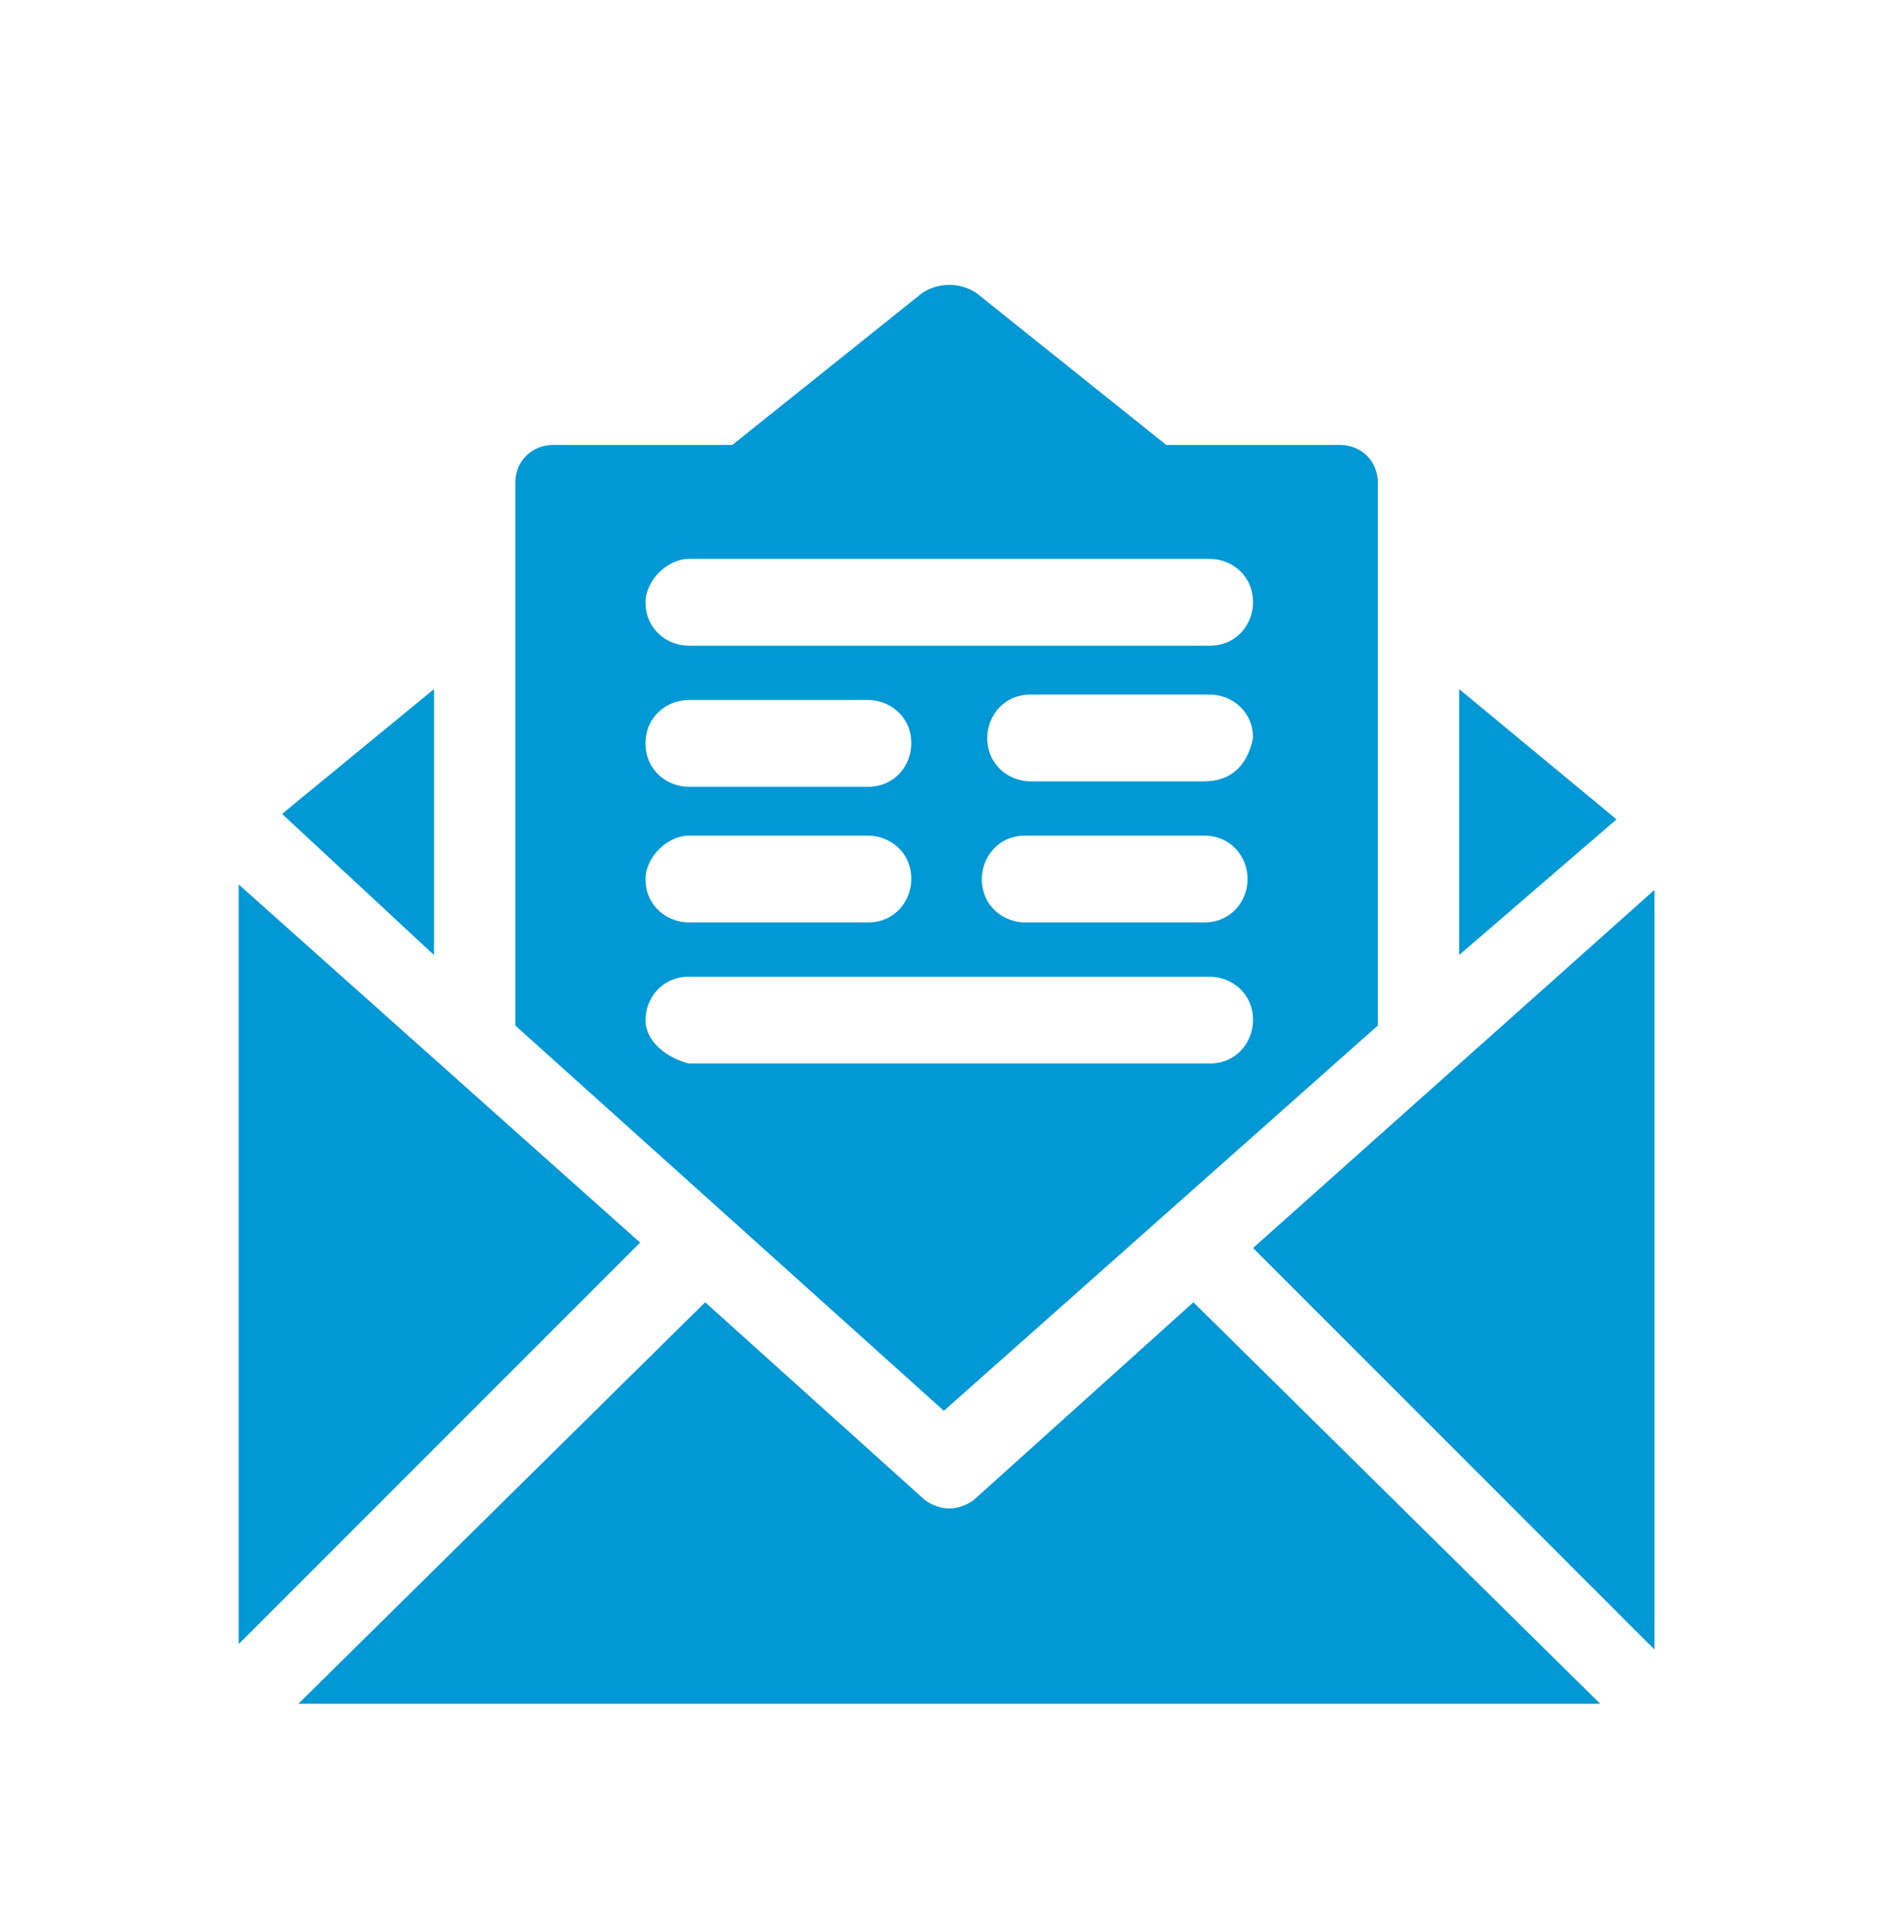
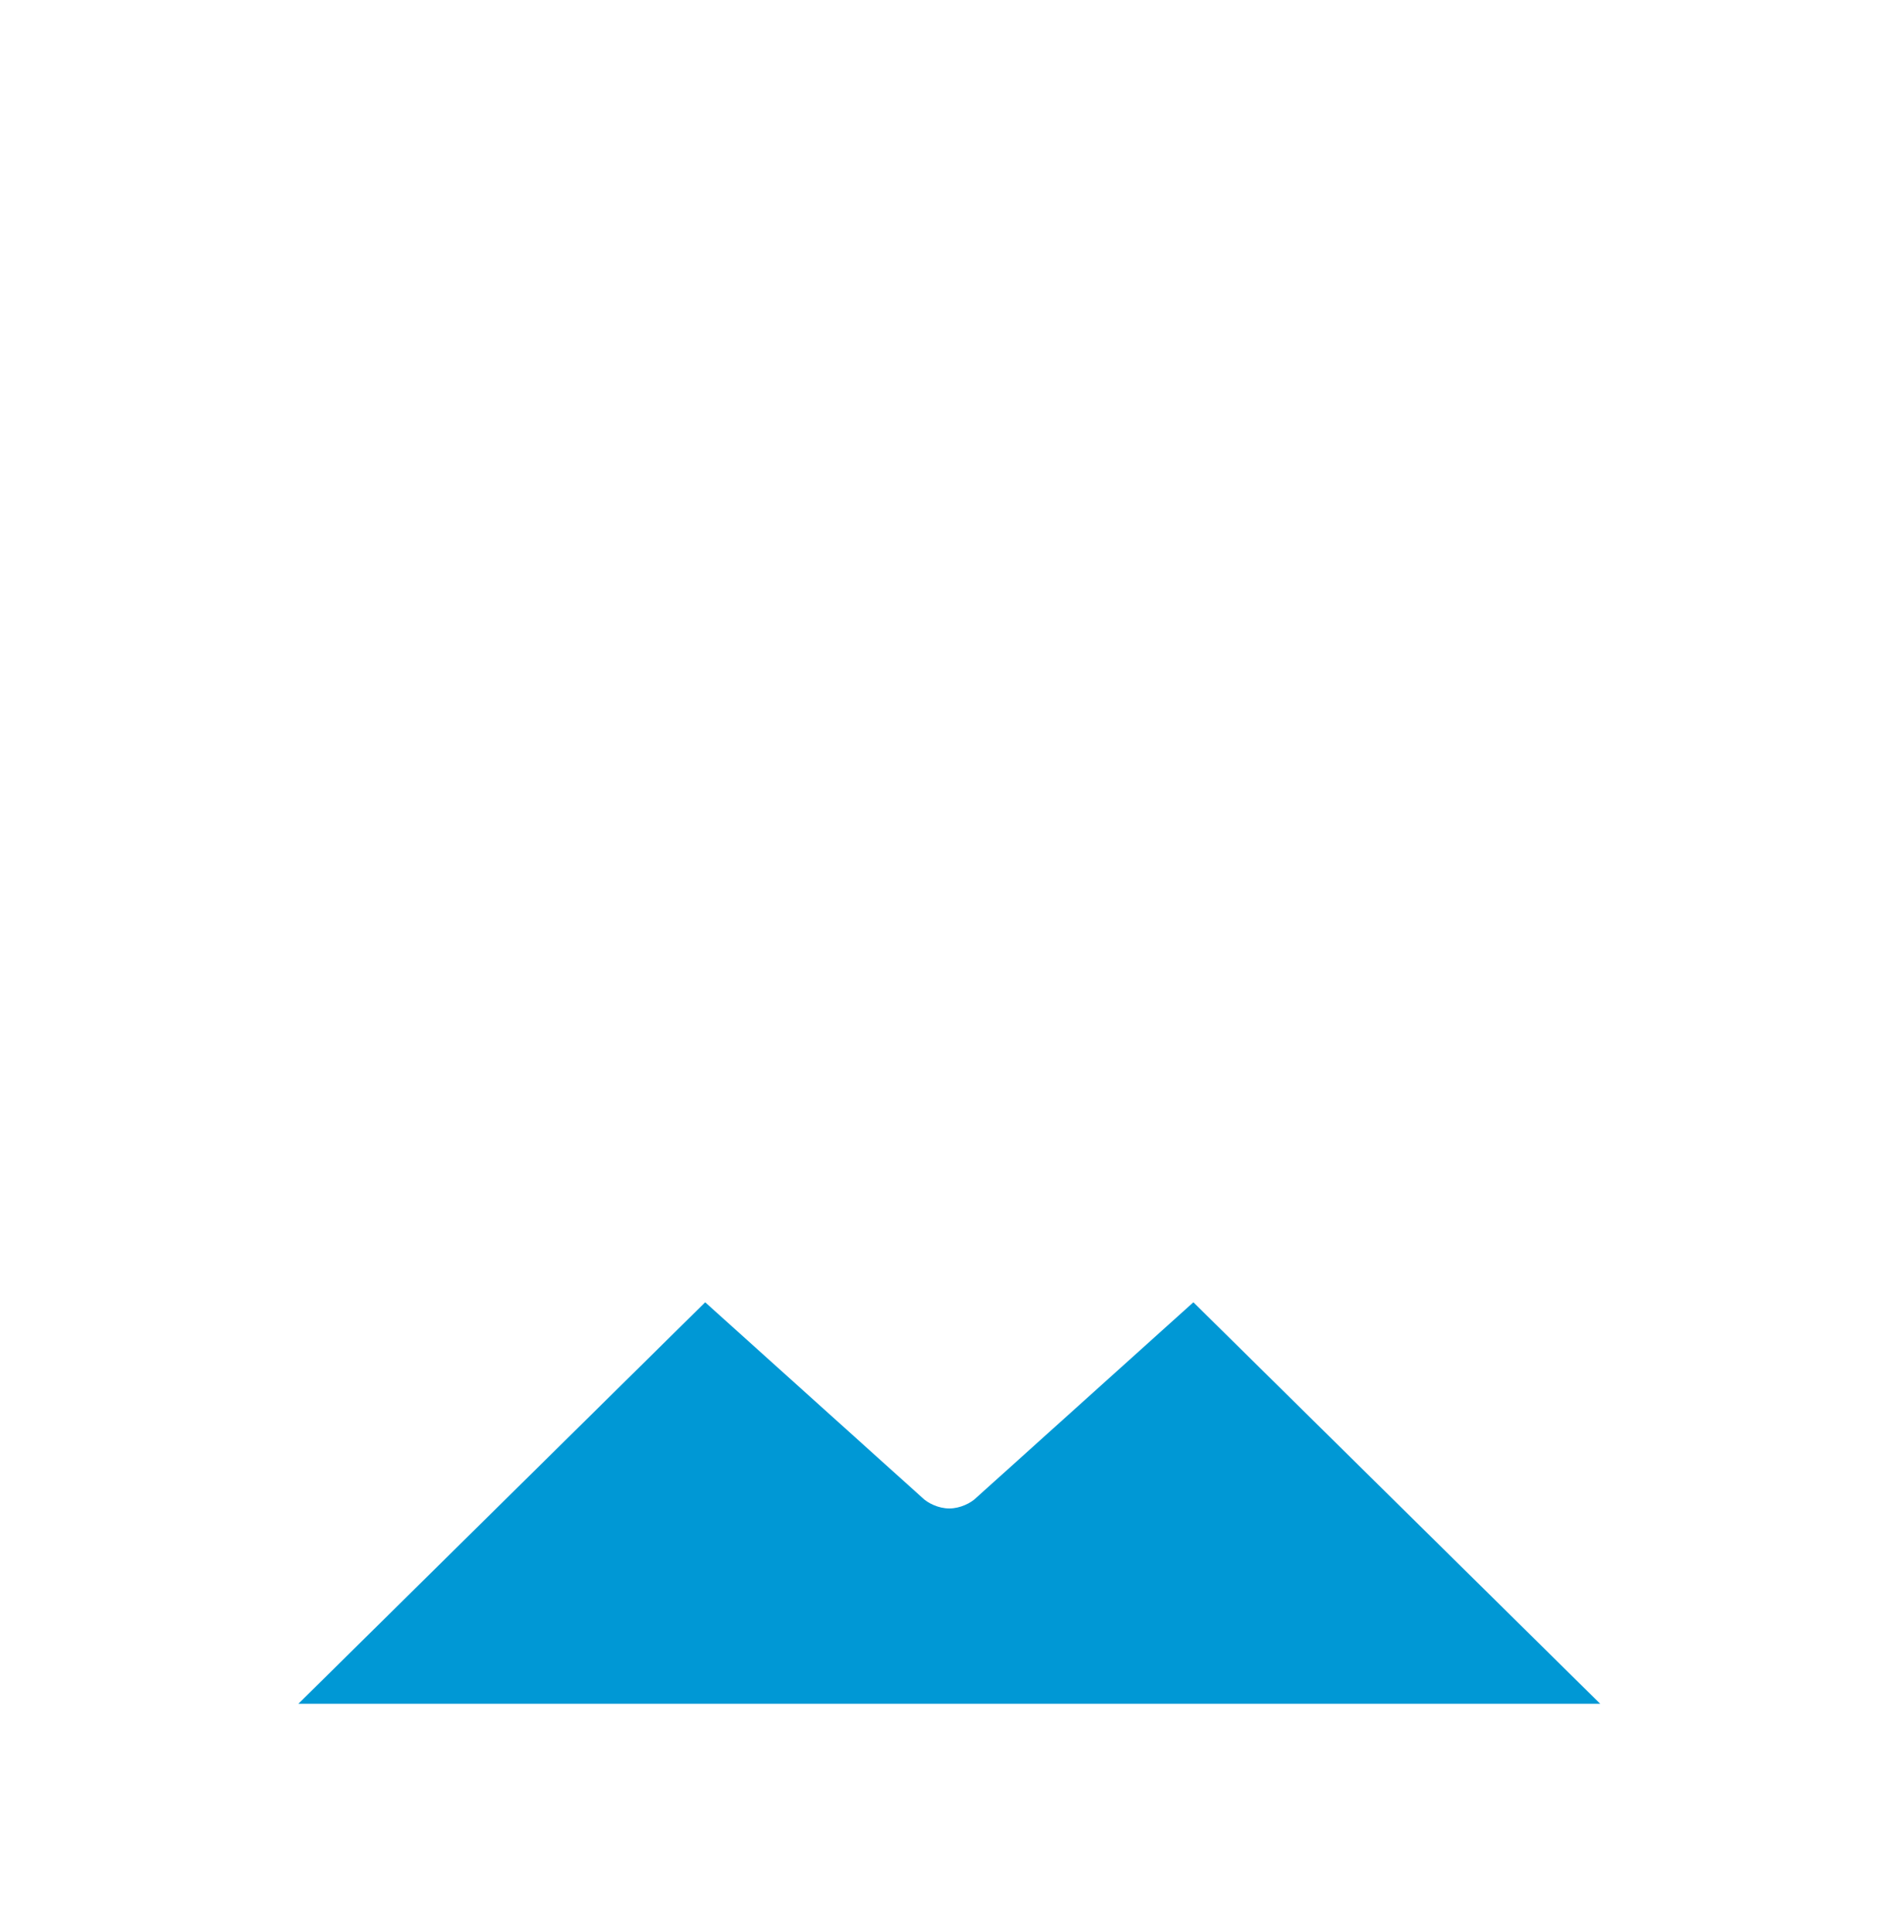
<svg xmlns="http://www.w3.org/2000/svg" version="1.1" id="Layer_1" x="0px" y="0px" viewBox="0 0 35.1 35.6" style="enable-background:new 0 0 35.1 35.6;" xml:space="preserve">
  <style type="text/css">
	.st0{fill:#0098D5;}
</style>
  <g>
-     <path class="st0" d="M4.4,16.3v14l7.4-7.4L4.4,16.3z" />
    <path class="st0" d="M18,27.6c-0.1,0.1-0.3,0.2-0.5,0.2s-0.4-0.1-0.5-0.2L13,24l-7.5,7.4h24L22,24L18,27.6z" />
-     <path class="st0" d="M23.1,23l7.4,7.4v-14L23.1,23z" />
-     <path class="st0" d="M25.4,18.9v-10c0-0.4-0.3-0.7-0.7-0.7h-3.2L18,5.4c-0.3-0.2-0.7-0.2-1,0l-3.5,2.8h-3.3c-0.4,0-0.7,0.3-0.7,0.7   v10l7.9,7.1L25.4,18.9z M22.2,14.4H19c-0.4,0-0.8-0.3-0.8-0.8c0-0.4,0.3-0.8,0.8-0.8h3.3c0.4,0,0.8,0.3,0.8,0.8   C23,14.1,22.7,14.4,22.2,14.4L22.2,14.4z M23,16.2c0,0.4-0.3,0.8-0.8,0.8h-3.3c-0.4,0-0.8-0.3-0.8-0.8c0-0.4,0.3-0.8,0.8-0.8h3.3   C22.7,15.4,23,15.8,23,16.2L23,16.2z M12.7,10.3h9.6c0.4,0,0.8,0.3,0.8,0.8c0,0.4-0.3,0.8-0.8,0.8h-9.6c-0.4,0-0.8-0.3-0.8-0.8   C11.9,10.7,12.3,10.3,12.7,10.3L12.7,10.3z M12.7,12.9H16c0.4,0,0.8,0.3,0.8,0.8c0,0.4-0.3,0.8-0.8,0.8h-3.3   c-0.4,0-0.8-0.3-0.8-0.8C11.9,13.2,12.3,12.9,12.7,12.9L12.7,12.9z M12.7,15.4H16c0.4,0,0.8,0.3,0.8,0.8c0,0.4-0.3,0.8-0.8,0.8   h-3.3c-0.4,0-0.8-0.3-0.8-0.8C11.9,15.8,12.3,15.4,12.7,15.4L12.7,15.4z M11.9,18.8c0-0.4,0.3-0.8,0.8-0.8h9.6   c0.4,0,0.8,0.3,0.8,0.8c0,0.4-0.3,0.8-0.8,0.8h-9.6C12.3,19.5,11.9,19.2,11.9,18.8L11.9,18.8z" />
-     <path class="st0" d="M8,12.7L5.2,15L8,17.6V12.7z" />
-     <path class="st0" d="M26.9,12.7v4.9l2.9-2.5L26.9,12.7z" />
  </g>
</svg>